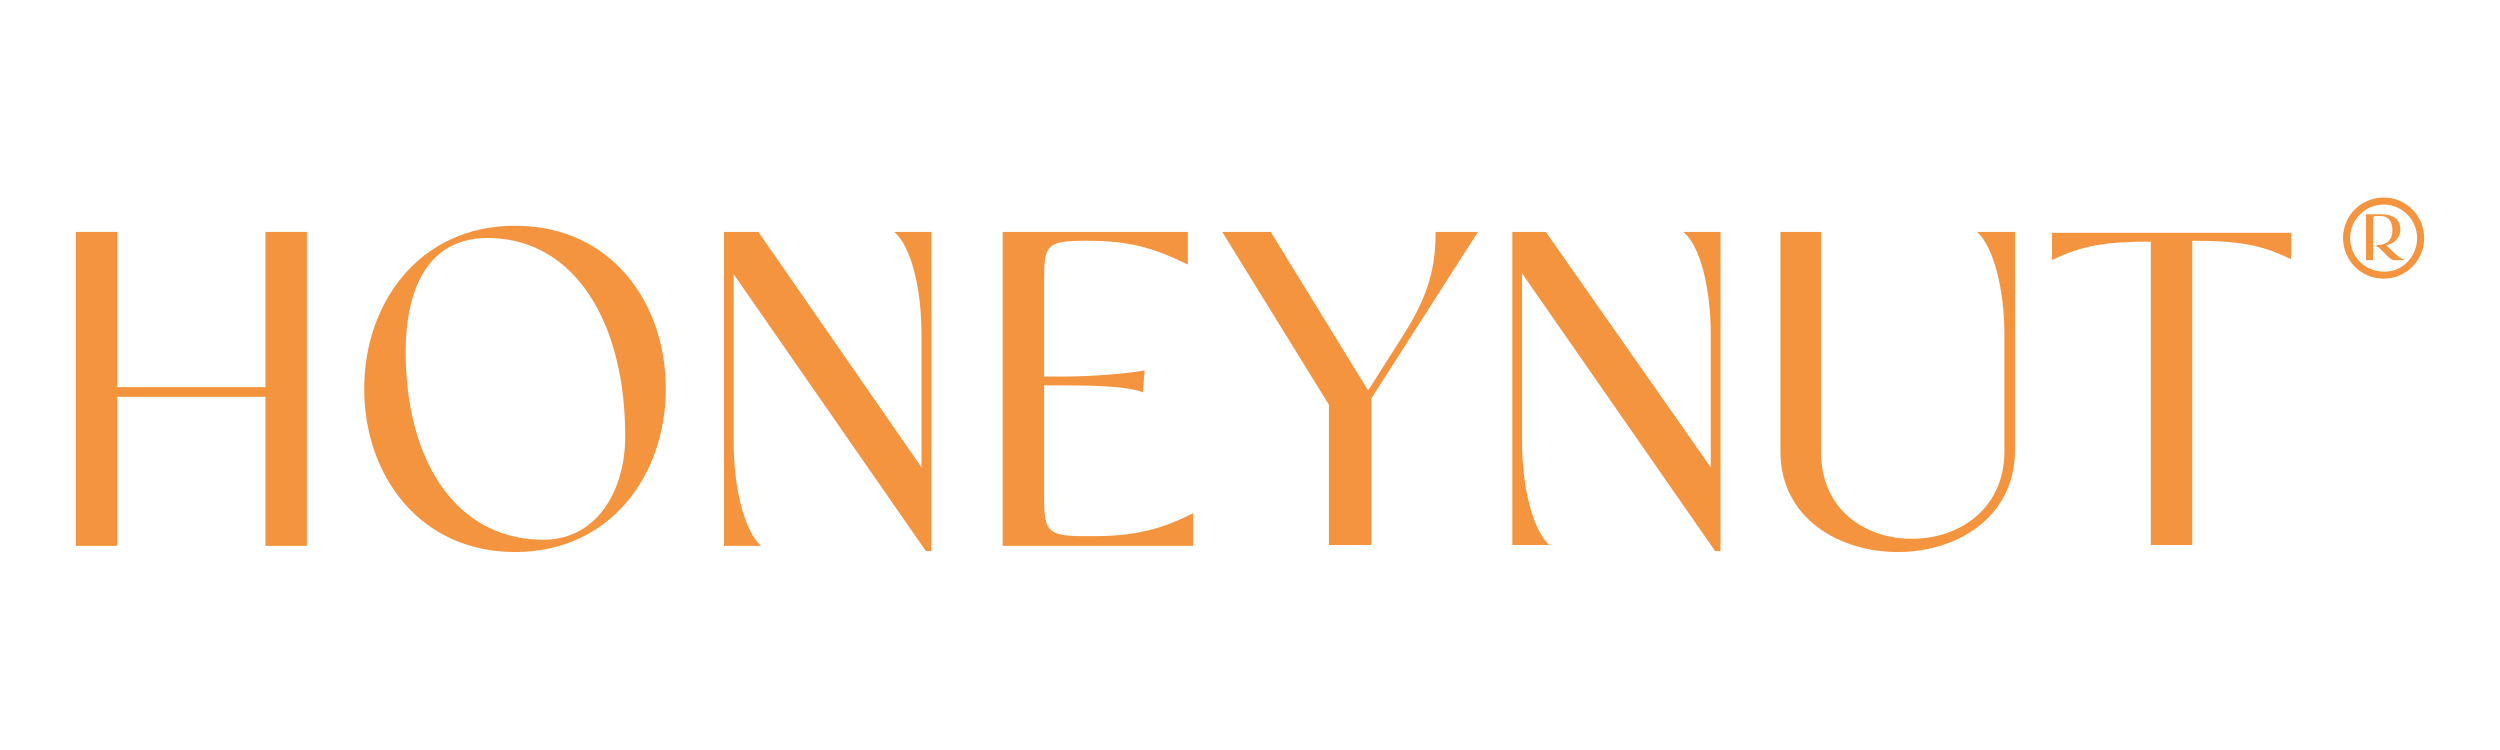
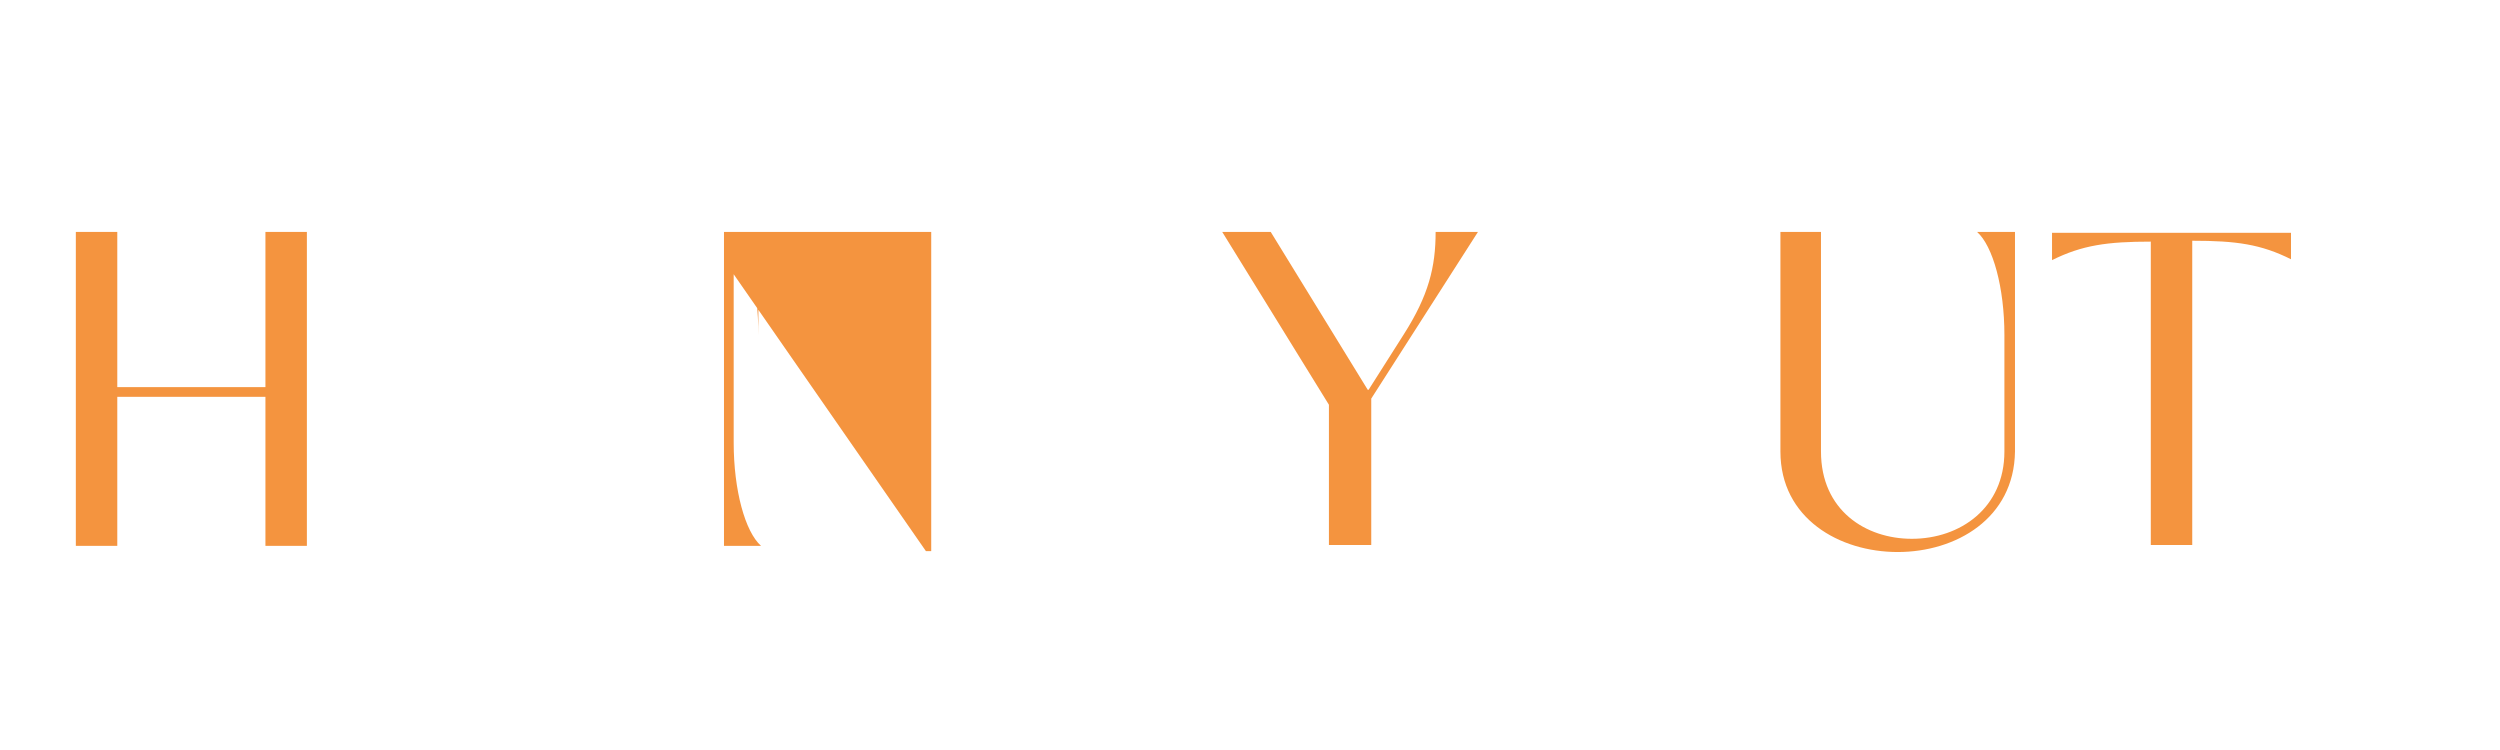
<svg xmlns="http://www.w3.org/2000/svg" xmlns:xlink="http://www.w3.org/1999/xlink" version="1.1" id="Ebene_1" x="0px" y="0px" viewBox="0 0 283.5 85" style="enable-background:new 0 0 283.5 85;" xml:space="preserve">
  <style type="text/css">
	.st0{fill:#F4943F;}
	.st1{clip-path:url(#SVGID_00000070829056049589451000000006449784023826817207_);fill:#F4943F;}
</style>
  <g>
    <polygon class="st0" points="30.1,26.3 30.1,43.9 13.3,43.9 13.3,26.3 8.6,26.3 8.6,61.9 13.3,61.9 13.3,45 30.1,45 30.1,61.9    34.8,61.9 34.8,26.3  " />
    <g>
      <defs>
        <rect id="SVGID_1_" x="8.6" y="22.4" width="266.4" height="40.2" />
      </defs>
      <clipPath id="SVGID_00000163784062787645939790000009244304338902525606_">
        <use xlink:href="#SVGID_1_" style="overflow:visible;" />
      </clipPath>
-       <path style="clip-path:url(#SVGID_00000163784062787645939790000009244304338902525606_);fill:#F4943F;" d="M70.9,49.5    c0-13.1-5.8-22.2-15.1-22.5c-7.6-0.3-9.8,6.3-9.8,12.9c0,12.1,5.5,21,15.1,21.3C67.6,61.5,70.9,55.7,70.9,49.5 M75.5,44.1    c0,9.8-6.3,18.5-17.1,18.5c-10.8,0-17.1-8.7-17.1-18.5s6.3-18.5,17.1-18.5C69.3,25.6,75.5,34.3,75.5,44.1" />
-       <path style="clip-path:url(#SVGID_00000163784062787645939790000009244304338902525606_);fill:#F4943F;" d="M105.6,26.3v36.2h-0.6    L83.2,31.1v19.1c0,5.4,1.3,10.1,3.1,11.7h-4.2V26.3H86L104.5,53V38c0-5.4-1.2-10.1-3.1-11.7H105.6z" />
-       <path style="clip-path:url(#SVGID_00000163784062787645939790000009244304338902525606_);fill:#F4943F;" d="M135.3,58.2v3.7h-21.6    V26.3h21V30c-3.5-1.7-6.3-2.7-11.3-2.7h-0.3c-4.4,0-4.7,0.5-4.7,4.3v11.1h2.2c3.5,0,7.8-0.4,9.2-0.7l-0.2,2.5    c-1.6-0.7-5.6-0.8-9-0.8h-2.2v12.8c0,3.8,0.4,4.3,4.7,4.3h0.9C129,60.8,131.9,59.9,135.3,58.2" />
+       <path style="clip-path:url(#SVGID_00000163784062787645939790000009244304338902525606_);fill:#F4943F;" d="M105.6,26.3v36.2h-0.6    L83.2,31.1v19.1c0,5.4,1.3,10.1,3.1,11.7h-4.2V26.3H86V38c0-5.4-1.2-10.1-3.1-11.7H105.6z" />
      <path style="clip-path:url(#SVGID_00000163784062787645939790000009244304338902525606_);fill:#F4943F;" d="M167.6,26.3    l-12.1,18.9v16.6h-4.8V45.9l-12.1-19.6h5.5l11,17.9h0.1l4-6.3c2.8-4.4,3.6-7.6,3.6-11.6H167.6z" />
-       <path style="clip-path:url(#SVGID_00000163784062787645939790000009244304338902525606_);fill:#F4943F;" d="M195.1,26.3v36.2h-0.6    l-21.9-31.5v19.1c0,5.4,1.3,10.1,3.1,11.7h-4.2V26.3h3.8L194,53V38c0-5.4-1.2-10.1-3.1-11.7H195.1z" />
      <path style="clip-path:url(#SVGID_00000163784062787645939790000009244304338902525606_);fill:#F4943F;" d="M215.2,62.6    c-6.6,0-13.3-3.8-13.3-11.4V26.3h4.6v24.9c0,6.7,5.1,9.9,10.3,9.9c5.5,0,10.5-3.5,10.5-9.9V38c0-5.4-1.3-10.1-3.1-11.7h4.3v24.9    C228.4,58.8,221.8,62.6,215.2,62.6" />
      <path style="clip-path:url(#SVGID_00000163784062787645939790000009244304338902525606_);fill:#F4943F;" d="M259.8,26.3v3.1    c-3.4-1.7-6.2-2.1-11.2-2.1v34.5h-4.7V27.4c-4.9,0-7.8,0.4-11.2,2.1v-3.1H259.8z" />
-       <path style="clip-path:url(#SVGID_00000163784062787645939790000009244304338902525606_);fill:#F4943F;" d="M274.1,27    c0-2.1-1.7-3.8-3.8-3.8c-2.1,0-3.8,1.7-3.8,3.8c0,2.1,1.7,3.8,3.8,3.8C272.4,30.9,274.1,29.1,274.1,27 M274.9,27    c0,2.6-2.1,4.6-4.6,4.6c-2.6,0-4.6-2.1-4.6-4.6c0-2.6,2.1-4.6,4.6-4.6C272.9,22.4,274.9,24.5,274.9,27" />
-       <path style="clip-path:url(#SVGID_00000163784062787645939790000009244304338902525606_);fill:#F4943F;" d="M271.2,28.4l-0.4-0.4    c-0.1-0.1-0.1-0.1-0.2-0.2c1-0.2,1.6-0.9,1.6-1.8c0-1.1-0.8-1.7-2.2-1.7h-1.7v5.2h0.8V25c0-0.4,0-0.5,0.3-0.5h0.6    c0.8,0,1.3,0.6,1.3,1.6c0,1.1-0.6,1.7-1.8,1.7h0v0.2h0.1c0.1,0,0.2,0.1,0.3,0.2l0.8,0.8c0.2,0.2,0.5,0.5,0.8,0.5h1.1v-0.1    C272.3,29.4,271.6,28.8,271.2,28.4" />
    </g>
  </g>
</svg>